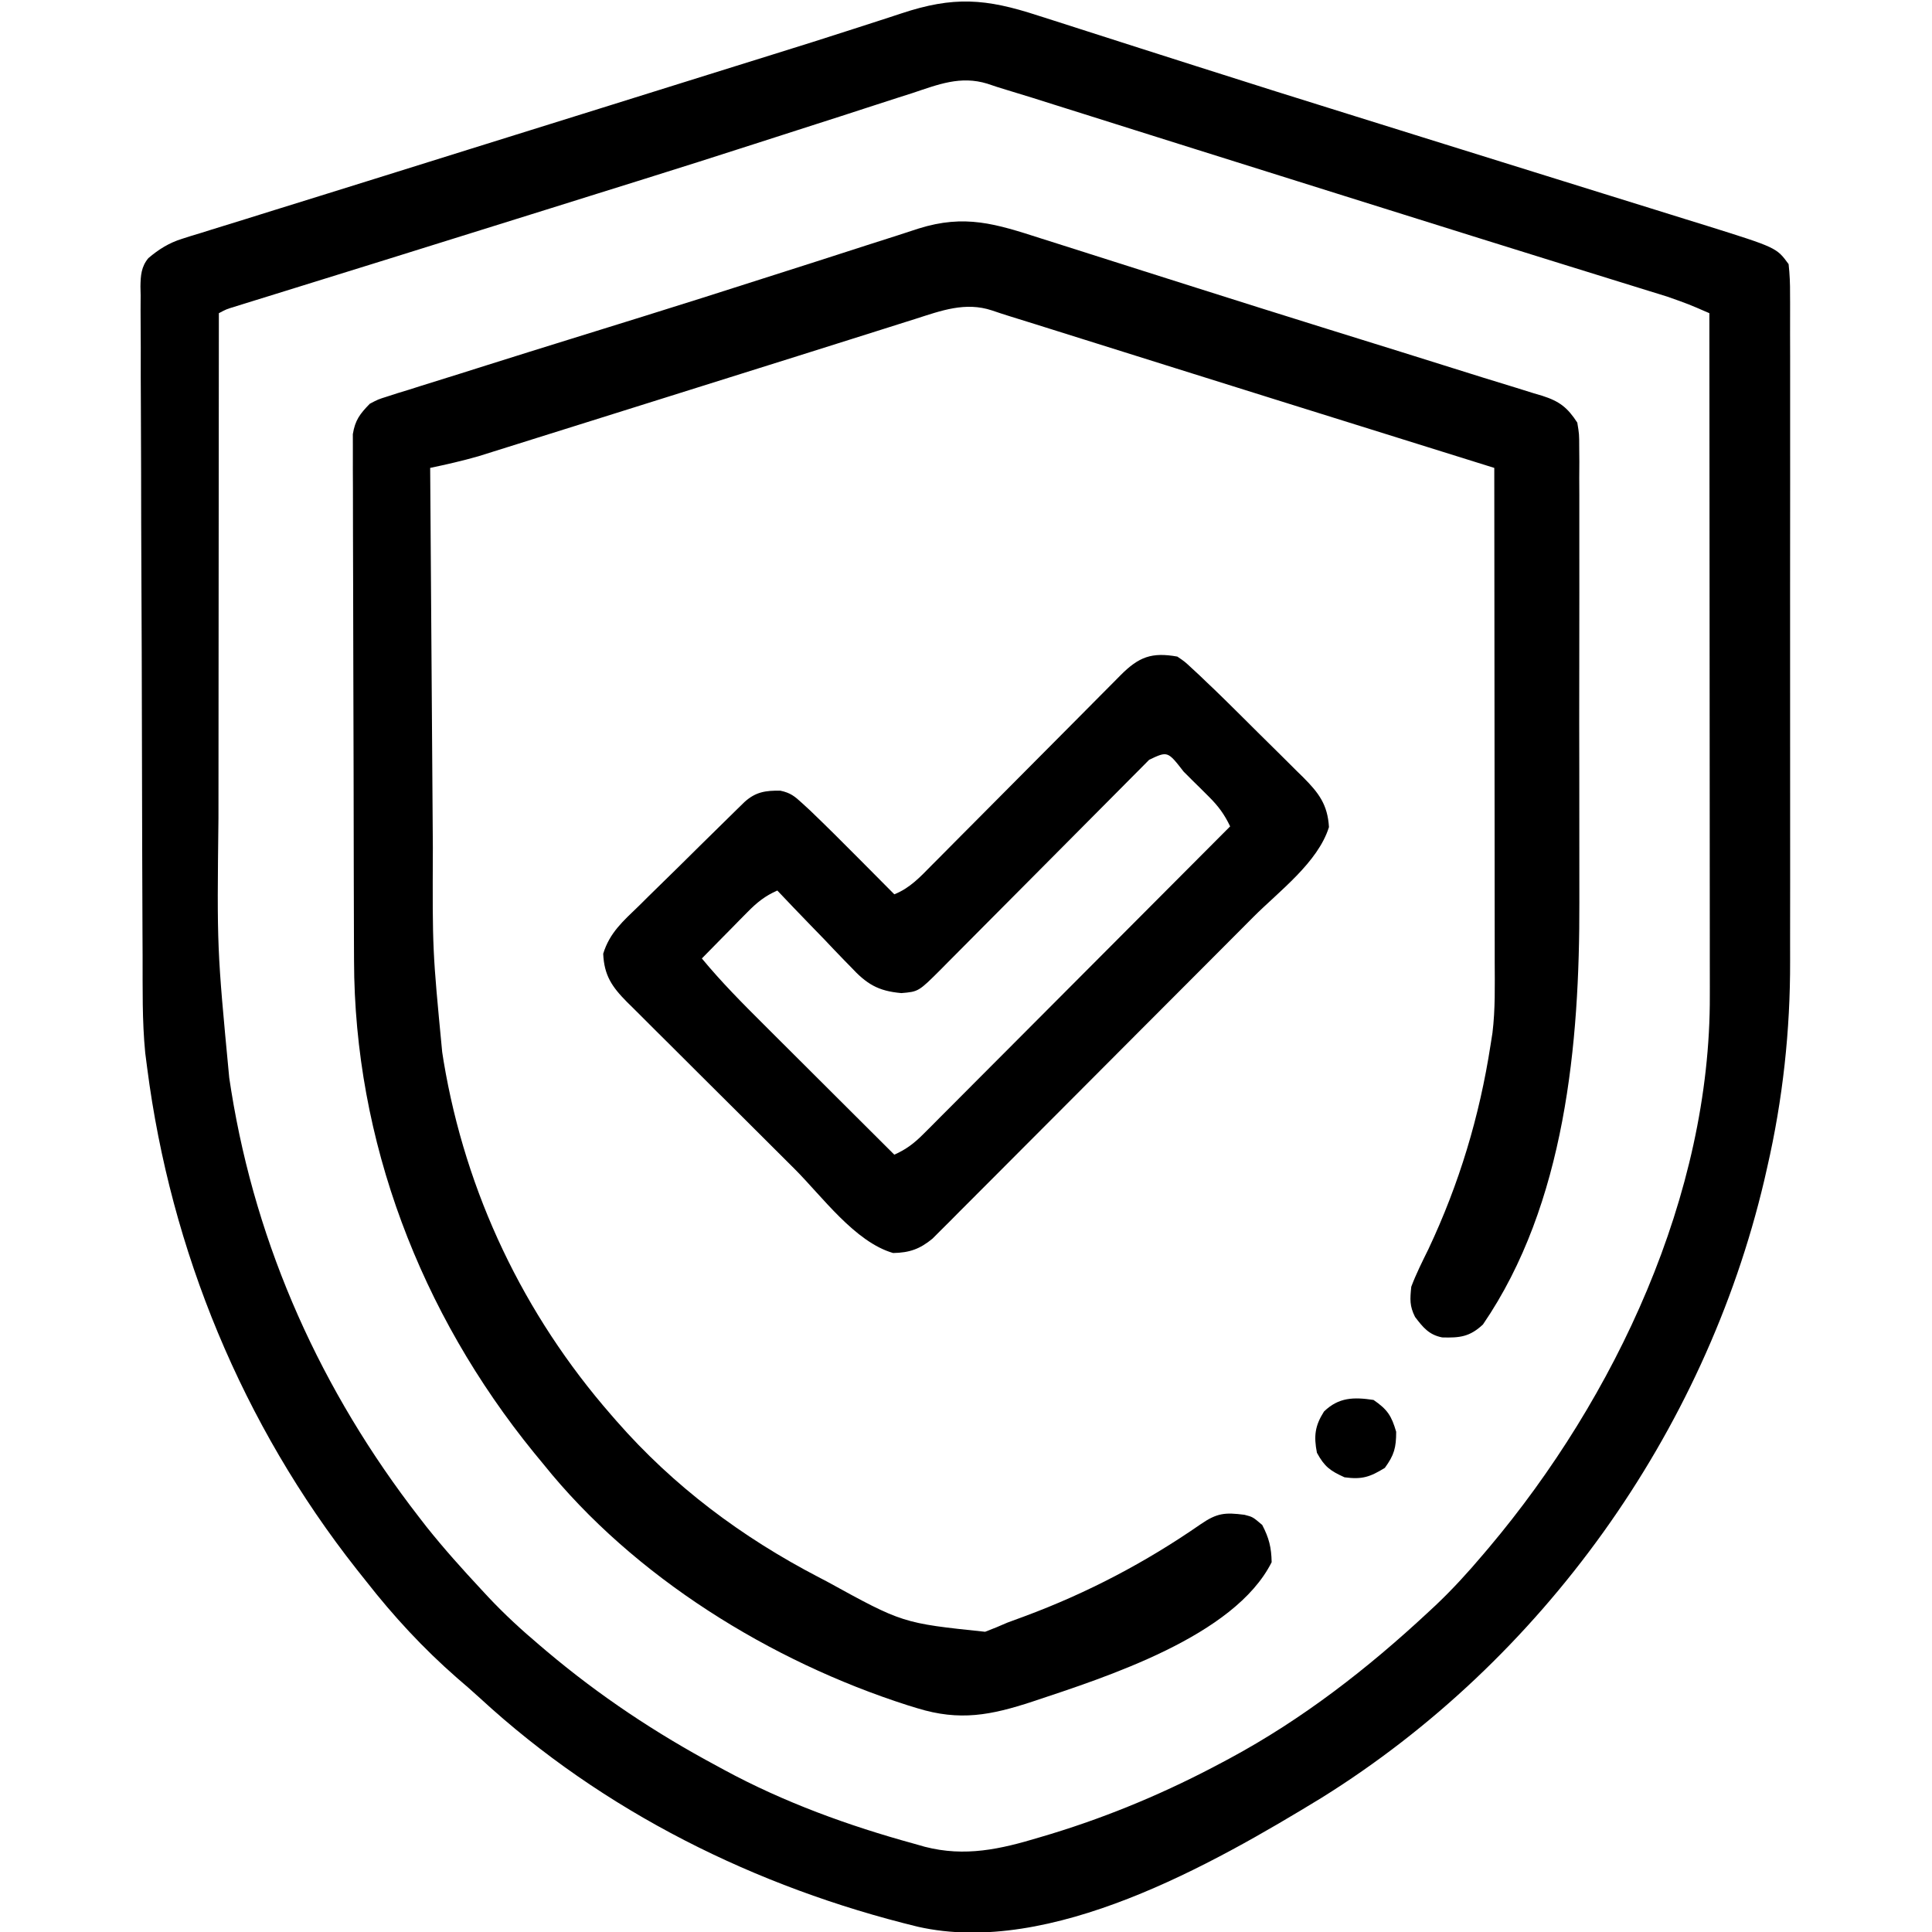
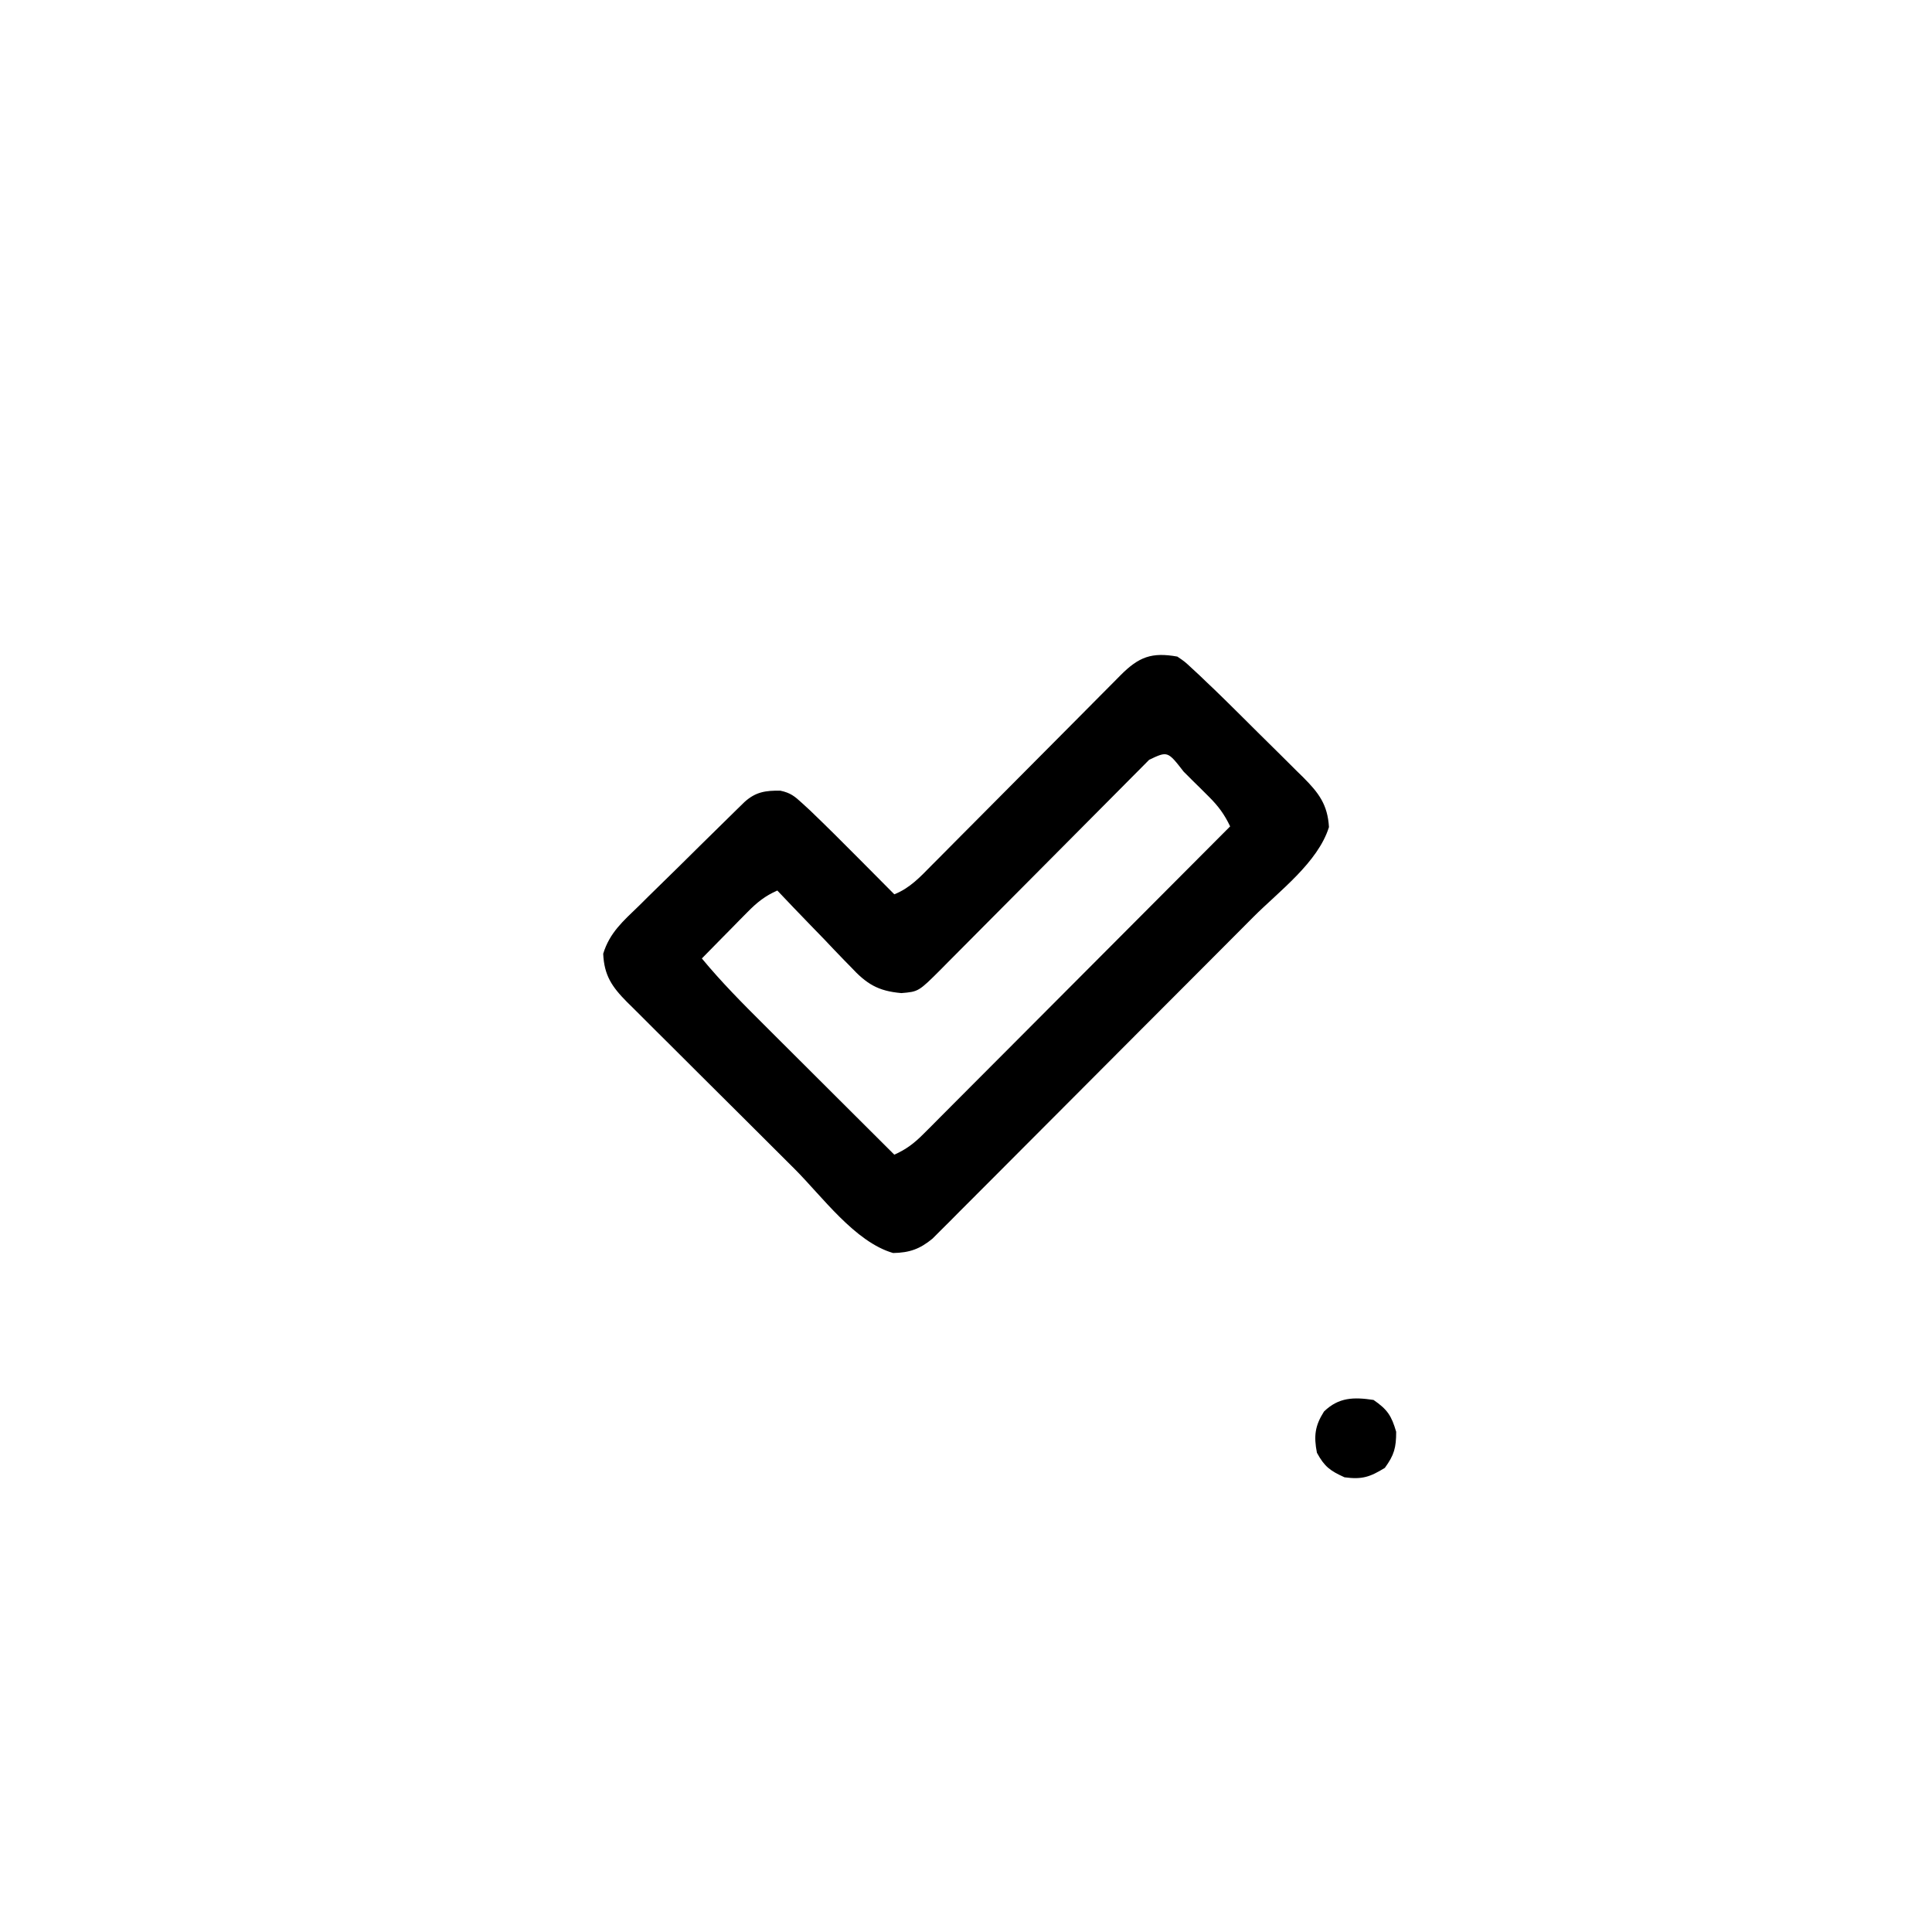
<svg xmlns="http://www.w3.org/2000/svg" height="512" width="512" version="1.1">
-   <path transform="translate(275.039,4.109)" fill="#000000" d="M0 0 C1.378 0.439 2.757 0.877 4.136 1.314 C7.082 2.25 10.026 3.196 12.967 4.148 C17.66 5.667 22.359 7.166 27.06 8.662 C31.921 10.21 36.782 11.759 41.641 13.316 C55.828 17.859 70.041 22.315 84.263 26.743 C88.15 27.953 92.035 29.167 95.921 30.382 C97.224 30.789 98.527 31.197 99.83 31.604 C100.478 31.807 101.126 32.009 101.793 32.218 C111.68 35.309 121.57 38.392 131.462 41.467 C137.684 43.401 143.905 45.339 150.124 47.28 C154.574 48.667 159.025 50.05 163.476 51.43 C166.231 52.284 168.983 53.144 171.735 54.004 C173.609 54.589 175.484 55.167 177.36 55.746 C195.763 61.516 195.763 61.516 198.961 65.891 C199.256 68.604 199.366 71.089 199.342 73.803 C199.347 74.619 199.351 75.434 199.356 76.274 C199.368 79.016 199.359 81.758 199.349 84.501 C199.353 86.464 199.359 88.427 199.365 90.39 C199.379 95.737 199.373 101.083 199.364 106.429 C199.356 112.038 199.363 117.648 199.368 123.257 C199.374 132.7 199.366 142.142 199.352 151.584 C199.336 162.449 199.341 173.313 199.358 184.178 C199.371 193.53 199.373 202.883 199.365 212.235 C199.361 217.809 199.36 223.382 199.37 228.956 C199.379 234.219 199.372 239.482 199.355 244.745 C199.351 246.657 199.352 248.57 199.359 250.482 C199.418 268.986 197.424 287.28 193.273 305.328 C193.019 306.445 192.765 307.562 192.503 308.713 C176.717 375.653 133.622 435.92 75.223 472.309 C46.118 490.071 3.344 514.429 -31.779 506.501 C-74.666 496.068 -115.212 475.968 -147.781 445.965 C-149.811 444.1 -151.879 442.303 -153.977 440.516 C-162.888 432.718 -170.75 424.211 -178.039 414.891 C-178.841 413.883 -179.643 412.875 -180.469 411.836 C-210.734 373.478 -229.793 327.322 -236.039 278.891 C-236.208 277.585 -236.376 276.28 -236.55 274.934 C-237.389 266.385 -237.221 257.781 -237.248 249.2 C-237.257 247.207 -237.267 245.213 -237.277 243.22 C-237.309 236.708 -237.329 230.196 -237.348 223.684 C-237.351 222.574 -237.354 221.465 -237.358 220.322 C-237.388 209.856 -237.415 199.39 -237.432 188.925 C-237.454 175.553 -237.496 162.182 -237.566 148.811 C-237.613 139.396 -237.637 129.982 -237.644 120.568 C-237.649 114.948 -237.664 109.328 -237.704 103.708 C-237.741 98.43 -237.749 93.152 -237.736 87.873 C-237.736 85.935 -237.746 83.997 -237.768 82.059 C-237.795 79.416 -237.786 76.775 -237.767 74.131 C-237.784 73.363 -237.801 72.594 -237.818 71.803 C-237.767 68.907 -237.621 66.594 -235.731 64.31 C-232.996 61.974 -230.234 60.249 -226.805 59.184 C-225.624 58.806 -225.624 58.806 -224.418 58.42 C-223.574 58.165 -222.729 57.911 -221.859 57.648 C-220.957 57.364 -220.055 57.08 -219.126 56.787 C-216.143 55.85 -213.154 54.933 -210.164 54.016 C-208.028 53.349 -205.891 52.681 -203.756 52.011 C-199.332 50.627 -194.906 49.251 -190.477 47.883 C-184.669 46.088 -178.866 44.275 -173.066 42.453 C-165.467 40.069 -157.866 37.693 -150.262 35.324 C-138.955 31.802 -127.651 28.271 -116.348 24.738 C-115.477 24.466 -114.606 24.194 -113.709 23.914 C-109.256 22.522 -104.803 21.13 -100.35 19.738 C-96.023 18.386 -91.696 17.033 -87.37 15.681 C-85.701 15.16 -84.032 14.638 -82.363 14.116 C-78.288 12.843 -74.213 11.571 -70.137 10.303 C-63.113 8.117 -56.094 5.919 -49.099 3.641 C-46.168 2.687 -43.233 1.743 -40.298 0.8 C-38.942 0.361 -37.587 -0.084 -36.235 -0.534 C-22.349 -5.154 -13.819 -4.525 0 0 Z M-33.219 20.551 C-34.523 20.969 -35.827 21.384 -37.132 21.798 C-39.932 22.69 -42.726 23.596 -45.518 24.513 C-49.984 25.979 -54.46 27.416 -58.938 28.847 C-64.406 30.597 -69.871 32.354 -75.334 34.12 C-84.95 37.229 -94.582 40.283 -104.227 43.301 C-105.268 43.626 -105.268 43.626 -106.33 43.959 C-109.81 45.047 -113.29 46.134 -116.771 47.221 C-120.908 48.513 -125.043 49.809 -129.179 51.107 C-143.36 55.555 -157.546 59.986 -171.738 64.398 C-173.181 64.847 -174.624 65.296 -176.067 65.745 C-182.257 67.669 -188.448 69.593 -194.639 71.513 C-197.712 72.466 -200.784 73.421 -203.855 74.375 C-204.967 74.719 -206.078 75.062 -207.222 75.417 C-208.23 75.73 -209.238 76.043 -210.276 76.366 C-211.591 76.774 -211.591 76.774 -212.934 77.19 C-215.062 77.843 -215.062 77.843 -217.039 78.891 C-217.063 100.285 -217.08 121.679 -217.091 143.073 C-217.096 153.009 -217.103 162.945 -217.115 172.881 C-217.125 181.551 -217.131 190.222 -217.133 198.892 C-217.134 203.474 -217.137 208.055 -217.145 212.637 C-217.543 247.184 -217.543 247.184 -214.289 281.516 C-214.114 282.646 -213.939 283.776 -213.759 284.941 C-207.06 326.538 -189.8 364.655 -164.039 397.891 C-163.365 398.761 -162.691 399.631 -161.996 400.527 C-157.399 406.297 -152.501 411.742 -147.477 417.141 C-146.863 417.802 -146.25 418.464 -145.619 419.146 C-141.333 423.7 -136.816 427.858 -132.039 431.891 C-131.416 432.42 -130.792 432.95 -130.15 433.496 C-116.061 445.365 -101.264 455.196 -85.039 463.891 C-84.111 464.397 -84.111 464.397 -83.164 464.913 C-67.252 473.536 -50.155 479.735 -32.727 484.516 C-31.815 484.776 -30.904 485.035 -29.965 485.303 C-19.315 488.057 -9.942 485.955 0.398 482.828 C1.436 482.519 2.474 482.209 3.543 481.89 C19.35 477.061 34.402 470.696 48.961 462.891 C49.55 462.577 50.14 462.263 50.747 461.939 C70.149 451.503 87.438 438.06 103.523 423.078 C104.166 422.48 104.809 421.883 105.471 421.267 C109.928 417.044 113.997 412.576 117.961 407.891 C118.491 407.267 119.021 406.643 119.567 406 C153.051 366.246 178.298 312.532 178.081 259.633 C178.082 258.854 178.083 258.074 178.084 257.271 C178.085 254.687 178.08 252.103 178.074 249.519 C178.074 247.656 178.074 245.793 178.075 243.929 C178.075 238.891 178.069 233.852 178.062 228.813 C178.056 223.54 178.055 218.267 178.054 212.994 C178.051 203.018 178.043 193.042 178.033 183.065 C178.022 171.704 178.016 160.342 178.011 148.981 C178.001 125.617 177.983 102.254 177.961 78.891 C172.468 76.497 172.468 76.497 166.823 74.506 C166.076 74.273 165.329 74.04 164.56 73.8 C163.759 73.554 162.958 73.308 162.133 73.055 C160.826 72.648 160.826 72.648 159.492 72.233 C157.581 71.64 155.67 71.048 153.758 70.457 C149.51 69.145 145.265 67.824 141.02 66.504 C138.7 65.782 136.379 65.062 134.059 64.341 C121.68 60.497 109.311 56.62 96.944 52.74 C92.027 51.198 87.11 49.657 82.193 48.116 C68.734 43.9 55.277 39.677 41.825 35.439 C36.402 33.73 30.978 32.023 25.555 30.318 C21.132 28.927 16.71 27.532 12.289 26.135 C9.55 25.27 6.81 24.409 4.07 23.548 C2.207 22.962 0.346 22.373 -1.515 21.783 C-3.72 21.091 -5.93 20.414 -8.145 19.755 C-9.905 19.229 -11.656 18.675 -13.39 18.068 C-20.486 15.891 -26.386 18.268 -33.219 20.551 Z" />
-   <path transform="translate(275.941,63.207)" fill="#000000" d="M0 0 C1.382 0.438 2.764 0.875 4.147 1.312 C7.1 2.246 10.052 3.186 13.003 4.13 C17.666 5.621 22.333 7.102 27.001 8.58 C31.831 10.11 36.662 11.641 41.491 13.176 C52.414 16.646 63.347 20.083 74.289 23.492 C75.015 23.718 75.741 23.945 76.488 24.178 C82.772 26.136 89.056 28.093 95.341 30.047 C102.555 32.291 109.766 34.548 116.97 36.825 C119.874 37.735 122.785 38.624 125.697 39.508 C127.334 40.019 128.97 40.53 130.605 41.043 C131.321 41.253 132.036 41.463 132.773 41.679 C137.344 43.141 139.461 44.789 142.059 48.793 C142.562 51.822 142.562 51.822 142.567 55.262 C142.583 57.225 142.583 57.225 142.601 59.228 C142.593 60.672 142.585 62.116 142.576 63.56 C142.582 65.086 142.589 66.613 142.597 68.14 C142.616 72.288 142.609 76.435 142.596 80.583 C142.586 84.948 142.595 89.312 142.601 93.677 C142.609 101.028 142.599 108.378 142.58 115.729 C142.558 124.164 142.565 132.598 142.587 141.032 C142.606 148.311 142.608 155.589 142.598 162.868 C142.591 167.197 142.59 171.527 142.604 175.856 C142.704 213.286 138.918 255.836 117.059 287.793 C113.557 291.074 110.906 291.361 106.25 291.223 C102.742 290.535 101.162 288.553 99.059 285.793 C97.586 282.847 97.729 281.109 98.059 277.793 C99.357 274.352 100.999 271.091 102.621 267.793 C110.754 250.544 116.149 232.646 119.059 213.793 C119.314 212.179 119.314 212.179 119.575 210.532 C120.349 204.236 120.19 197.906 120.172 191.574 C120.172 190.144 120.172 188.715 120.173 187.285 C120.173 183.424 120.167 179.563 120.16 175.702 C120.154 171.66 120.153 167.617 120.152 163.574 C120.149 155.928 120.141 148.282 120.131 140.636 C120.119 131.928 120.114 123.219 120.109 114.511 C120.098 96.605 120.081 78.699 120.059 60.793 C119.339 60.568 118.62 60.343 117.878 60.112 C56.546 40.953 56.546 40.953 35.398 34.316 C34.684 34.092 33.969 33.868 33.232 33.637 C27.053 31.698 20.875 29.758 14.697 27.817 C11.174 26.711 7.65 25.605 4.127 24.5 C2.226 23.903 0.326 23.306 -1.575 22.708 C-3.775 22.018 -5.978 21.333 -8.182 20.654 C-9.814 20.145 -11.441 19.62 -13.057 19.062 C-20.12 16.714 -26.531 19.119 -33.312 21.293 C-34.57 21.689 -34.57 21.689 -35.854 22.092 C-37.709 22.677 -39.564 23.263 -41.418 23.852 C-44.447 24.815 -47.478 25.77 -50.51 26.723 C-55.205 28.201 -59.9 29.68 -64.594 31.162 C-78.792 35.641 -92.998 40.096 -107.205 44.544 C-112.633 46.244 -118.06 47.948 -123.485 49.654 C-126.923 50.735 -130.362 51.812 -133.802 52.889 C-135.413 53.394 -137.025 53.901 -138.636 54.408 C-140.869 55.112 -143.103 55.811 -145.338 56.509 C-146.594 56.903 -147.851 57.298 -149.145 57.704 C-153.379 58.918 -157.632 59.888 -161.941 60.793 C-161.834 76.893 -161.721 92.993 -161.602 109.094 C-161.547 116.571 -161.494 124.049 -161.444 131.527 C-161.401 138.053 -161.354 144.58 -161.305 151.107 C-161.278 154.555 -161.253 158.002 -161.232 161.449 C-161.341 188.608 -161.341 188.608 -158.754 215.605 C-158.564 216.823 -158.564 216.823 -158.37 218.064 C-152.529 252.972 -137.185 285.168 -113.941 311.793 C-113.497 312.304 -113.053 312.816 -112.595 313.342 C-97.414 330.691 -79.359 344.172 -58.941 354.793 C-58.273 355.141 -57.604 355.489 -56.915 355.848 C-36.739 366.943 -36.739 366.943 -14.879 369.23 C-12.876 368.479 -10.899 367.657 -8.941 366.793 C-7.444 366.234 -5.944 365.682 -4.441 365.137 C12.213 358.956 27.66 350.842 42.25 340.727 C46.594 337.736 48.719 337.569 53.863 338.23 C56.059 338.793 56.059 338.793 58.559 340.918 C60.364 344.378 60.989 346.887 61.059 350.793 C51.189 370.439 17.274 381.201 -2.316 387.73 C-13.333 391.347 -21.577 392.971 -32.879 389.48 C-33.73 389.22 -34.581 388.959 -35.458 388.69 C-71.66 377.099 -107.945 354.721 -131.941 324.793 C-132.757 323.803 -133.573 322.813 -134.414 321.793 C-164.5 284.829 -182.033 239.114 -182.118 191.347 C-182.125 189.797 -182.131 188.247 -182.138 186.697 C-182.159 181.641 -182.17 176.584 -182.18 171.527 C-182.184 169.781 -182.188 168.035 -182.192 166.289 C-182.211 158.094 -182.225 149.898 -182.234 141.703 C-182.243 132.253 -182.27 122.804 -182.31 113.354 C-182.34 106.038 -182.355 98.721 -182.358 91.405 C-182.361 87.039 -182.37 82.673 -182.395 78.307 C-182.418 74.207 -182.422 70.106 -182.412 66.005 C-182.412 64.501 -182.418 62.997 -182.432 61.493 C-182.449 59.439 -182.442 57.386 -182.429 55.332 C-182.432 54.183 -182.434 53.034 -182.436 51.851 C-181.833 48.123 -180.55 46.473 -177.941 43.793 C-175.749 42.637 -175.749 42.637 -173.331 41.878 C-172.413 41.58 -171.495 41.283 -170.55 40.977 C-169.551 40.673 -168.552 40.368 -167.523 40.055 C-166.465 39.717 -165.406 39.38 -164.315 39.032 C-160.862 37.937 -157.402 36.865 -153.941 35.793 C-151.646 35.069 -149.351 34.343 -147.056 33.616 C-139.588 31.255 -132.109 28.928 -124.629 26.605 C-119.006 24.859 -113.384 23.112 -107.762 21.363 C-107.043 21.14 -106.324 20.916 -105.583 20.686 C-94.88 17.357 -84.197 13.965 -73.525 10.536 C-68.92 9.059 -64.312 7.591 -59.704 6.123 C-55.278 4.711 -50.857 3.284 -46.439 1.847 C-43.686 0.956 -40.929 0.079 -38.17 -0.794 C-36.29 -1.394 -34.416 -2.011 -32.542 -2.629 C-20.208 -6.5 -12.076 -3.889 0 0 Z" />
-   <path transform="translate(312,174)" fill="#000000" d="M0 0 C1.97 1.332 1.97 1.332 3.85 3.089 C4.539 3.727 5.229 4.364 5.939 5.021 C6.619 5.674 7.299 6.327 8 7 C8.609 7.579 9.219 8.158 9.847 8.754 C11.673 10.51 13.476 12.286 15.273 14.07 C15.923 14.714 16.573 15.359 17.243 16.022 C18.6 17.37 19.956 18.72 21.311 20.071 C23.384 22.134 25.467 24.186 27.551 26.238 C28.876 27.557 30.2 28.876 31.523 30.195 C32.144 30.804 32.765 31.412 33.405 32.039 C37.48 36.136 39.837 39.229 40.188 45.188 C37.268 54.56 26.984 62.169 20.153 69.008 C19.204 69.962 18.255 70.915 17.307 71.869 C14.762 74.427 12.214 76.982 9.665 79.535 C8.069 81.134 6.474 82.733 4.879 84.333 C-0.122 89.347 -5.125 94.36 -10.131 99.37 C-15.893 105.136 -21.648 110.909 -27.397 116.687 C-31.859 121.171 -36.327 125.649 -40.799 130.122 C-43.464 132.788 -46.126 135.456 -48.782 138.13 C-51.737 141.104 -54.703 144.066 -57.671 147.027 C-58.546 147.911 -59.421 148.796 -60.322 149.706 C-61.132 150.511 -61.942 151.315 -62.777 152.144 C-63.476 152.845 -64.175 153.545 -64.895 154.267 C-68.249 157.028 -70.987 157.981 -75.312 158.062 C-85.456 155.14 -94.139 143.044 -101.492 135.711 C-102.52 134.687 -102.52 134.687 -103.569 133.643 C-107.185 130.041 -110.799 126.437 -114.41 122.83 C-118.136 119.11 -121.871 115.399 -125.608 111.691 C-128.488 108.829 -131.362 105.96 -134.234 103.089 C-135.609 101.718 -136.986 100.349 -138.366 98.982 C-140.29 97.075 -142.204 95.159 -144.117 93.24 C-144.686 92.68 -145.255 92.12 -145.842 91.542 C-149.859 87.483 -151.889 84.476 -152.146 78.748 C-150.433 73.146 -146.81 70.048 -142.66 66.039 C-141.823 65.208 -140.986 64.377 -140.123 63.52 C-137.45 60.874 -134.756 58.25 -132.062 55.625 C-130.252 53.836 -128.443 52.046 -126.635 50.254 C-123.331 46.992 -120.025 43.731 -116.699 40.491 C-116.032 39.839 -115.364 39.187 -114.676 38.516 C-111.757 35.876 -109.116 35.469 -105.187 35.539 C-102.507 36.104 -101.391 37.03 -99.383 38.879 C-98.691 39.514 -98 40.149 -97.288 40.803 C-92.964 44.955 -88.718 49.179 -84.5 53.438 C-83.123 54.821 -83.123 54.821 -81.719 56.232 C-79.477 58.486 -77.237 60.742 -75 63 C-70.872 61.372 -68.121 58.382 -65.07 55.281 C-64.487 54.697 -63.905 54.113 -63.304 53.512 C-61.383 51.584 -59.469 49.649 -57.555 47.715 C-56.22 46.374 -54.886 45.034 -53.551 43.695 C-50.039 40.17 -46.533 36.639 -43.028 33.107 C-37.413 27.449 -31.79 21.797 -26.165 16.148 C-24.198 14.171 -22.235 12.191 -20.272 10.21 C-19.072 9.003 -17.872 7.796 -16.671 6.59 C-16.124 6.035 -15.576 5.481 -15.012 4.91 C-10.192 0.076 -6.785 -1.211 0 0 Z M-7.447 27.34 C-8.548 28.444 -9.646 29.551 -10.741 30.66 C-11.639 31.562 -11.639 31.562 -12.555 32.482 C-13.86 33.794 -15.163 35.107 -16.466 36.421 C-18.527 38.499 -20.591 40.574 -22.657 42.648 C-28.531 48.547 -34.4 54.451 -40.264 60.36 C-43.846 63.969 -47.434 67.574 -51.024 71.175 C-52.393 72.55 -53.76 73.927 -55.125 75.306 C-57.036 77.236 -58.952 79.159 -60.87 81.082 C-61.434 81.654 -61.998 82.227 -62.579 82.817 C-68.572 88.795 -68.572 88.795 -73.129 89.18 C-79.366 88.634 -82.367 86.746 -86.566 82.215 C-87.131 81.639 -87.695 81.063 -88.277 80.47 C-90.058 78.644 -91.81 76.792 -93.562 74.938 C-94.772 73.688 -95.984 72.44 -97.197 71.193 C-100.154 68.149 -103.083 65.082 -106 62 C-109.259 63.426 -111.402 65.167 -113.891 67.695 C-114.954 68.768 -114.954 68.768 -116.039 69.863 C-116.769 70.61 -117.498 71.356 -118.25 72.125 C-118.995 72.879 -119.74 73.633 -120.508 74.41 C-122.343 76.269 -124.174 78.132 -126 80 C-120.875 86.203 -115.272 91.857 -109.57 97.527 C-108.57 98.526 -107.569 99.525 -106.569 100.524 C-103.958 103.132 -101.343 105.737 -98.728 108.341 C-96.051 111.007 -93.377 113.677 -90.703 116.346 C-85.472 121.567 -80.237 126.784 -75 132 C-71.848 130.604 -69.721 128.968 -67.292 126.533 C-66.571 125.815 -65.851 125.097 -65.108 124.357 C-64.328 123.569 -63.547 122.782 -62.743 121.97 C-61.914 121.141 -61.084 120.312 -60.229 119.457 C-57.487 116.713 -54.751 113.962 -52.016 111.211 C-50.117 109.307 -48.216 107.405 -46.316 105.502 C-41.825 101.005 -37.339 96.503 -32.854 91.998 C-27.748 86.87 -22.637 81.747 -17.524 76.625 C-7.01 66.09 3.497 55.547 14 45 C12.473 41.792 10.87 39.623 8.34 37.109 C7.629 36.4 6.918 35.691 6.186 34.961 C5.073 33.867 5.073 33.867 3.938 32.75 C2.819 31.632 2.819 31.632 1.678 30.492 C-2.561 25.03 -2.561 25.03 -7.447 27.34 Z" />
+   <path transform="translate(312,174)" fill="#000000" d="M0 0 C1.97 1.332 1.97 1.332 3.85 3.089 C4.539 3.727 5.229 4.364 5.939 5.021 C6.619 5.674 7.299 6.327 8 7 C8.609 7.579 9.219 8.158 9.847 8.754 C11.673 10.51 13.476 12.286 15.273 14.07 C15.923 14.714 16.573 15.359 17.243 16.022 C18.6 17.37 19.956 18.72 21.311 20.071 C23.384 22.134 25.467 24.186 27.551 26.238 C28.876 27.557 30.2 28.876 31.523 30.195 C32.144 30.804 32.765 31.412 33.405 32.039 C37.48 36.136 39.837 39.229 40.188 45.188 C37.268 54.56 26.984 62.169 20.153 69.008 C19.204 69.962 18.255 70.915 17.307 71.869 C14.762 74.427 12.214 76.982 9.665 79.535 C8.069 81.134 6.474 82.733 4.879 84.333 C-0.122 89.347 -5.125 94.36 -10.131 99.37 C-15.893 105.136 -21.648 110.909 -27.397 116.687 C-31.859 121.171 -36.327 125.649 -40.799 130.122 C-43.464 132.788 -46.126 135.456 -48.782 138.13 C-51.737 141.104 -54.703 144.066 -57.671 147.027 C-58.546 147.911 -59.421 148.796 -60.322 149.706 C-61.132 150.511 -61.942 151.315 -62.777 152.144 C-63.476 152.845 -64.175 153.545 -64.895 154.267 C-68.249 157.028 -70.987 157.981 -75.312 158.062 C-85.456 155.14 -94.139 143.044 -101.492 135.711 C-102.52 134.687 -102.52 134.687 -103.569 133.643 C-107.185 130.041 -110.799 126.437 -114.41 122.83 C-118.136 119.11 -121.871 115.399 -125.608 111.691 C-128.488 108.829 -131.362 105.96 -134.234 103.089 C-135.609 101.718 -136.986 100.349 -138.366 98.982 C-140.29 97.075 -142.204 95.159 -144.117 93.24 C-144.686 92.68 -145.255 92.12 -145.842 91.542 C-149.859 87.483 -151.889 84.476 -152.146 78.748 C-150.433 73.146 -146.81 70.048 -142.66 66.039 C-141.823 65.208 -140.986 64.377 -140.123 63.52 C-137.45 60.874 -134.756 58.25 -132.062 55.625 C-130.252 53.836 -128.443 52.046 -126.635 50.254 C-123.331 46.992 -120.025 43.731 -116.699 40.491 C-116.032 39.839 -115.364 39.187 -114.676 38.516 C-111.757 35.876 -109.116 35.469 -105.187 35.539 C-102.507 36.104 -101.391 37.03 -99.383 38.879 C-98.691 39.514 -98 40.149 -97.288 40.803 C-92.964 44.955 -88.718 49.179 -84.5 53.438 C-83.123 54.821 -83.123 54.821 -81.719 56.232 C-79.477 58.486 -77.237 60.742 -75 63 C-70.872 61.372 -68.121 58.382 -65.07 55.281 C-64.487 54.697 -63.905 54.113 -63.304 53.512 C-61.383 51.584 -59.469 49.649 -57.555 47.715 C-56.22 46.374 -54.886 45.034 -53.551 43.695 C-50.039 40.17 -46.533 36.639 -43.028 33.107 C-37.413 27.449 -31.79 21.797 -26.165 16.148 C-24.198 14.171 -22.235 12.191 -20.272 10.21 C-19.072 9.003 -17.872 7.796 -16.671 6.59 C-16.124 6.035 -15.576 5.481 -15.012 4.91 C-10.192 0.076 -6.785 -1.211 0 0 Z M-7.447 27.34 C-8.548 28.444 -9.646 29.551 -10.741 30.66 C-11.639 31.562 -11.639 31.562 -12.555 32.482 C-13.86 33.794 -15.163 35.107 -16.466 36.421 C-18.527 38.499 -20.591 40.574 -22.657 42.648 C-28.531 48.547 -34.4 54.451 -40.264 60.36 C-43.846 63.969 -47.434 67.574 -51.024 71.175 C-52.393 72.55 -53.76 73.927 -55.125 75.306 C-57.036 77.236 -58.952 79.159 -60.87 81.082 C-61.434 81.654 -61.998 82.227 -62.579 82.817 C-68.572 88.795 -68.572 88.795 -73.129 89.18 C-79.366 88.634 -82.367 86.746 -86.566 82.215 C-87.131 81.639 -87.695 81.063 -88.277 80.47 C-90.058 78.644 -91.81 76.792 -93.562 74.938 C-94.772 73.688 -95.984 72.44 -97.197 71.193 C-100.154 68.149 -103.083 65.082 -106 62 C-109.259 63.426 -111.402 65.167 -113.891 67.695 C-114.954 68.768 -114.954 68.768 -116.039 69.863 C-116.769 70.61 -117.498 71.356 -118.25 72.125 C-118.995 72.879 -119.74 73.633 -120.508 74.41 C-122.343 76.269 -124.174 78.132 -126 80 C-120.875 86.203 -115.272 91.857 -109.57 97.527 C-108.57 98.526 -107.569 99.525 -106.569 100.524 C-103.958 103.132 -101.343 105.737 -98.728 108.341 C-96.051 111.007 -93.377 113.677 -90.703 116.346 C-85.472 121.567 -80.237 126.784 -75 132 C-71.848 130.604 -69.721 128.968 -67.292 126.533 C-66.571 125.815 -65.851 125.097 -65.108 124.357 C-64.328 123.569 -63.547 122.782 -62.743 121.97 C-57.487 116.713 -54.751 113.962 -52.016 111.211 C-50.117 109.307 -48.216 107.405 -46.316 105.502 C-41.825 101.005 -37.339 96.503 -32.854 91.998 C-27.748 86.87 -22.637 81.747 -17.524 76.625 C-7.01 66.09 3.497 55.547 14 45 C12.473 41.792 10.87 39.623 8.34 37.109 C7.629 36.4 6.918 35.691 6.186 34.961 C5.073 33.867 5.073 33.867 3.938 32.75 C2.819 31.632 2.819 31.632 1.678 30.492 C-2.561 25.03 -2.561 25.03 -7.447 27.34 Z" />
  <path transform="translate(364,371)" fill="#000000" d="M0 0 C3.671 2.524 4.759 4.17 6 8.438 C6 12.649 5.478 14.593 3 18 C-0.961 20.438 -3.059 21.128 -7.688 20.5 C-11.5 18.774 -13.002 17.676 -15 14 C-15.861 9.617 -15.544 6.852 -13.125 3.062 C-9.226 -0.722 -5.234 -0.786 0 0 Z" />
</svg>